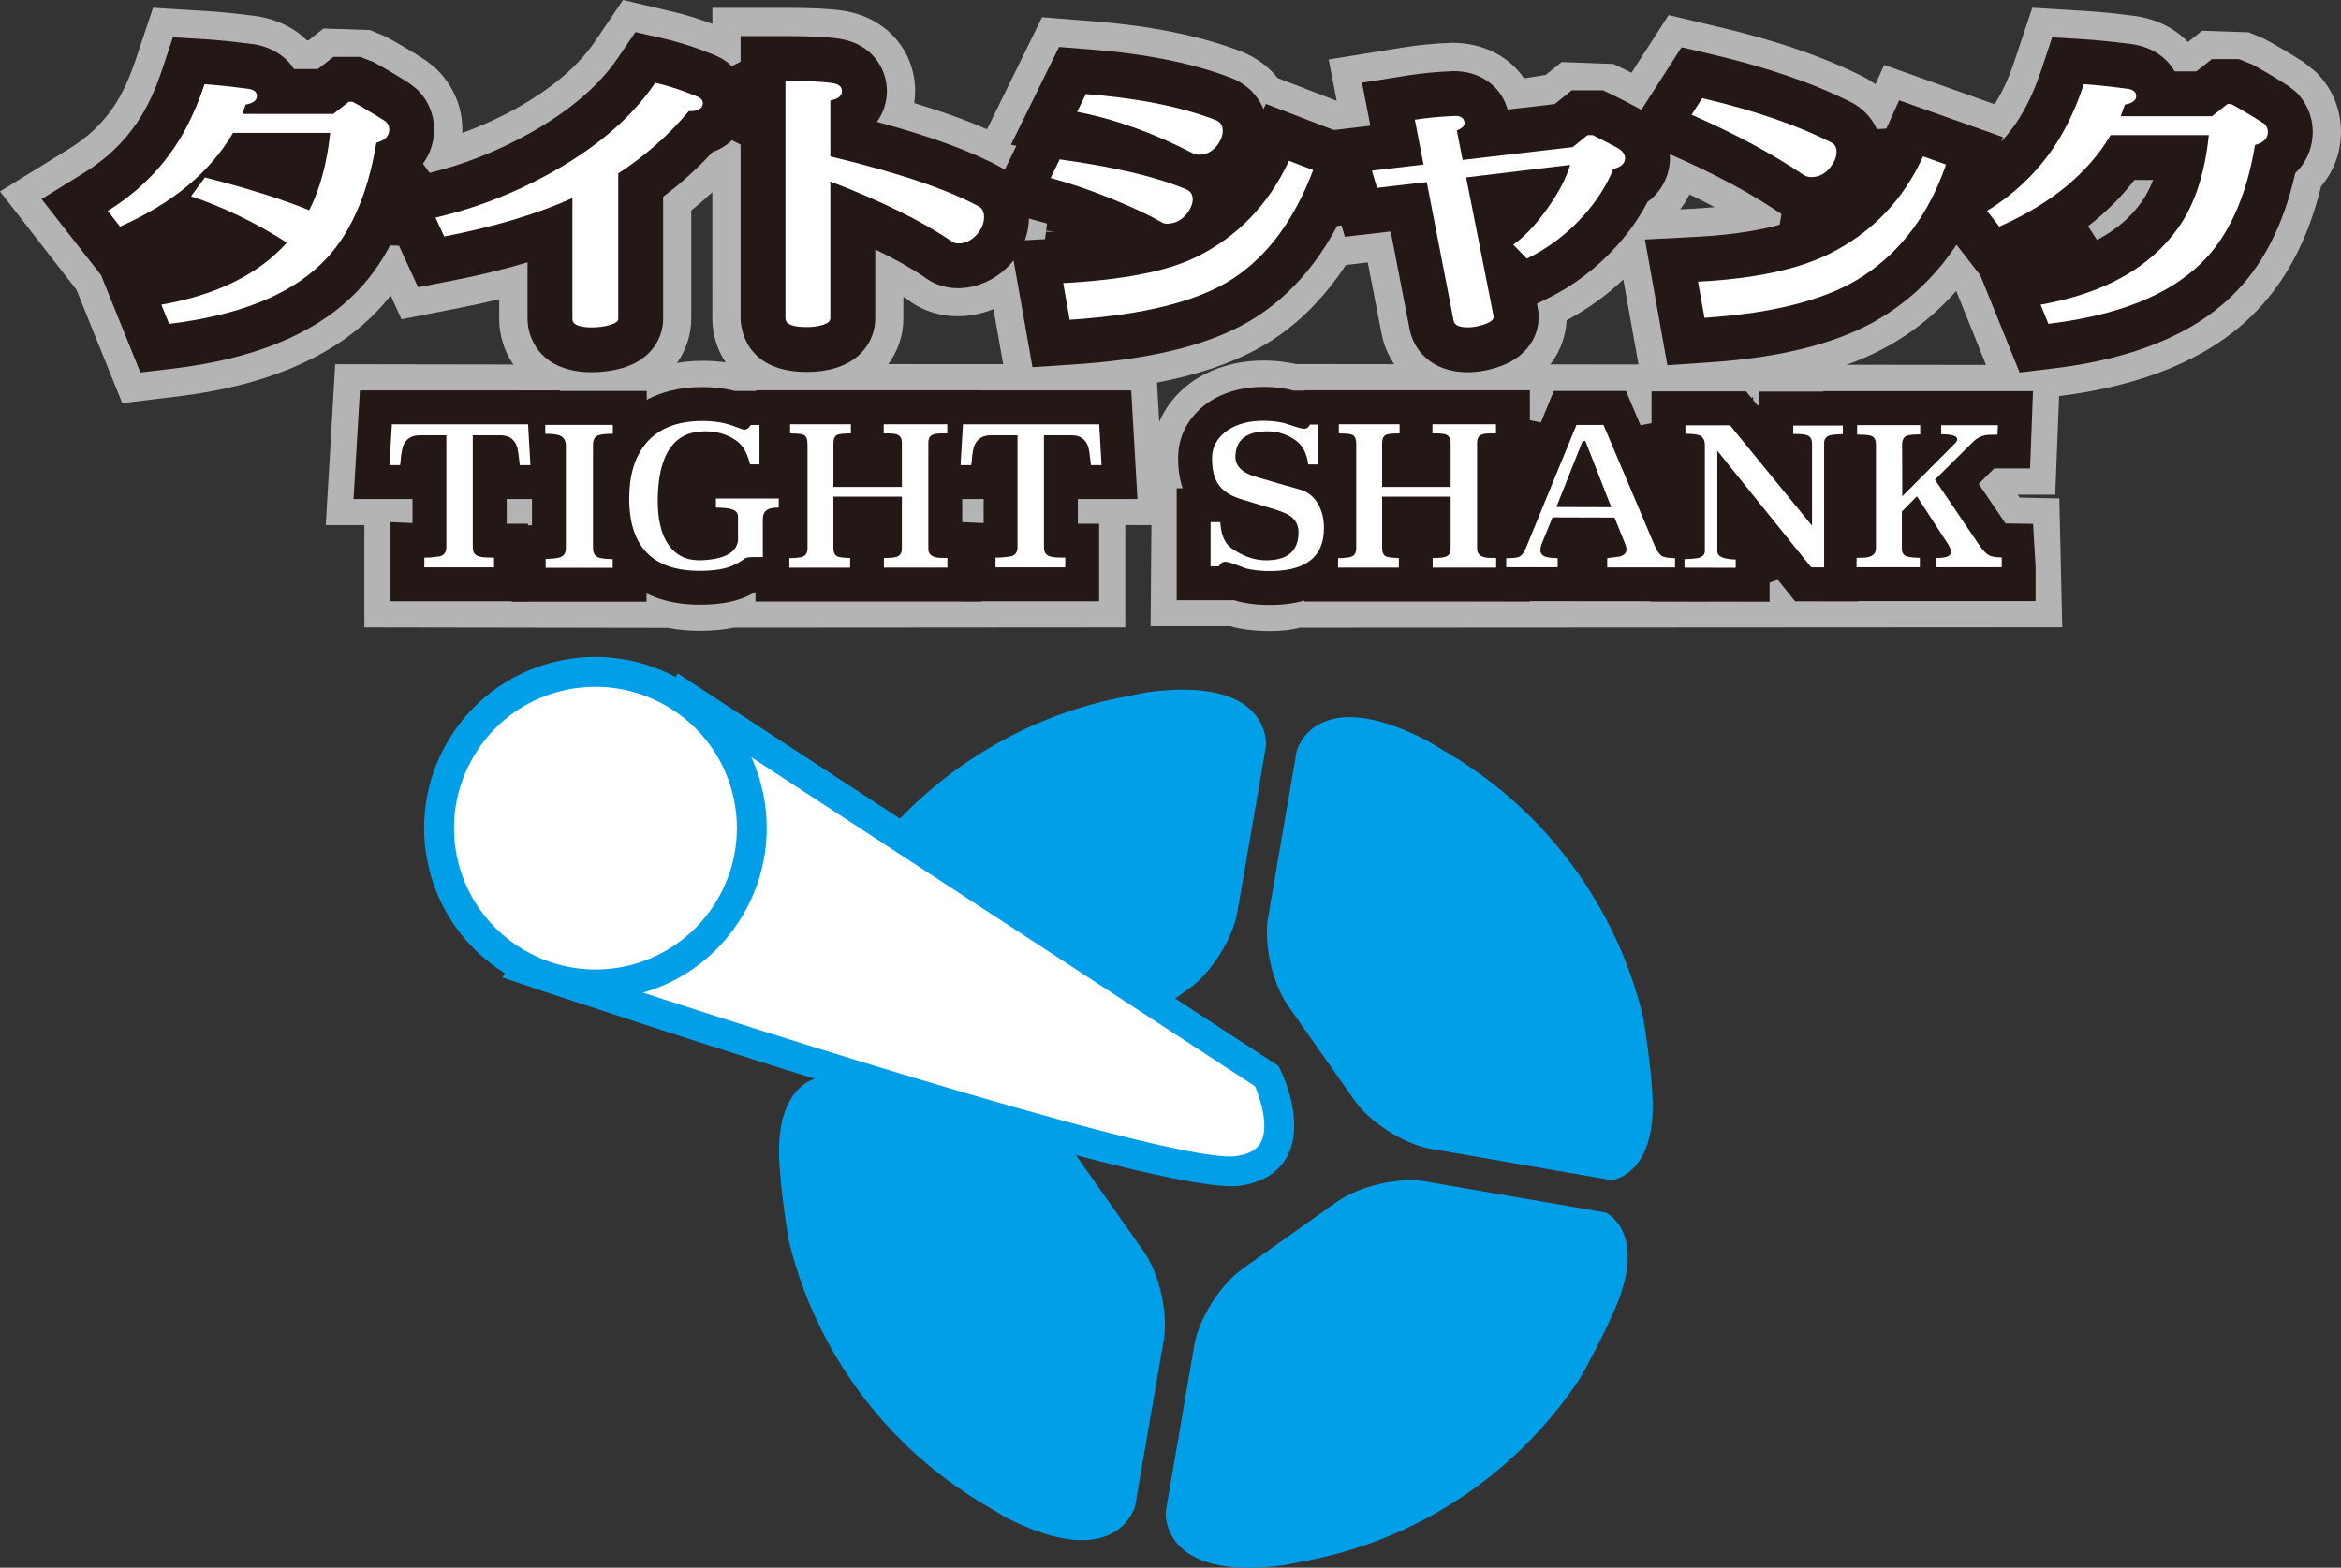
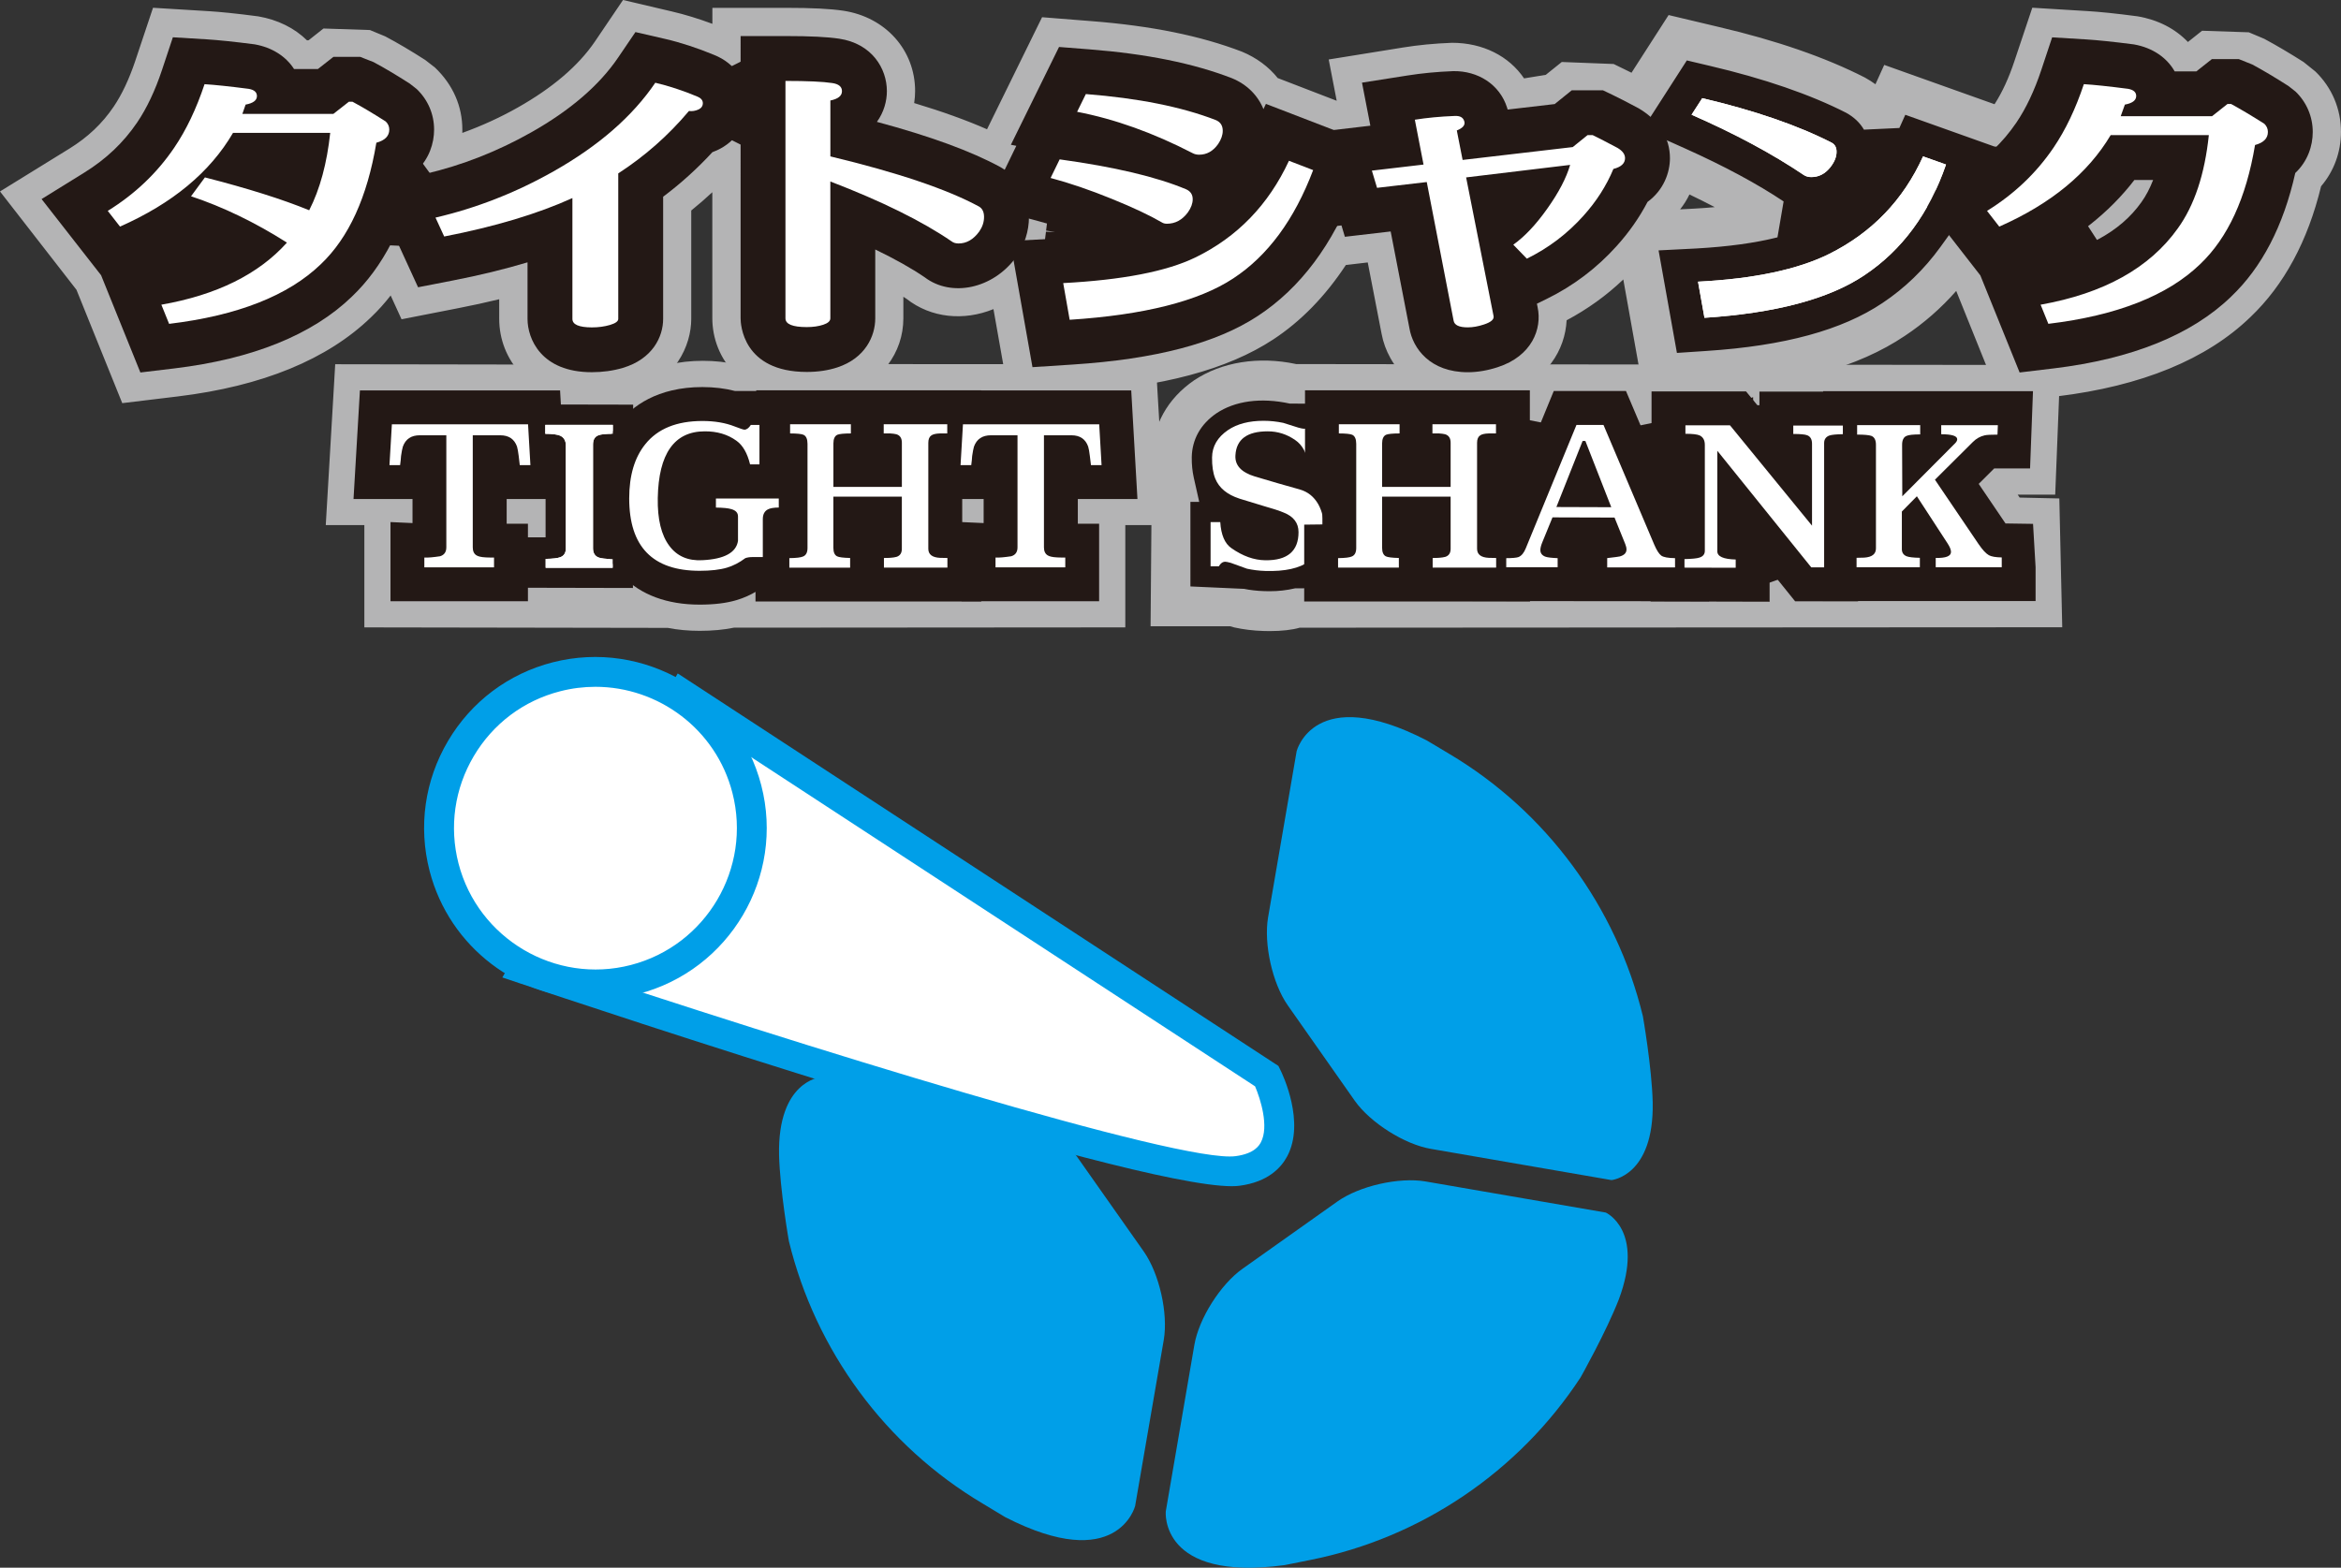
<svg xmlns="http://www.w3.org/2000/svg" version="1.1" id="レイヤー_1" x="0px" y="0px" viewBox="0 0 74.642 50" style="enable-background:new 0 0 74.642 50;" xml:space="preserve">
  <rect x="0" y="0" width="74.642" height="50" fill="#333333" stroke="none" />
  <style type="text/css">
	.st0{fill:#231815;}
	.st1{fill:#B4B4B5;}
	.st2{fill:#FFFFFF;}
	.st3{fill:#009FE8;}
</style>
  <g>
    <g>
      <path class="st0" d="M73.384,2.739l-0.274-0.222c-0.438-0.276-0.824-0.505-1.162-0.692    L71.455,1.619h-1.021l-0.461,0.367l-0.485,0.026    c-0.299-0.436-0.788-0.752-1.418-0.859c-0.674-0.09-1.185-0.14-1.525-0.16    l-1.299-0.079l-0.413,1.234c-0.209,0.631-0.466,1.174-0.764,1.613    c-0.078,0.114-0.18,0.206-0.269,0.315l-3.386-1.207l-0.433,0.951    c-0.18-0.316-0.456-0.583-0.81-0.778c-1.21-0.618-2.727-1.142-4.512-1.559    l-1.165-0.277l-1.253,1.949c-0.296-0.156-0.543-0.286-0.725-0.371l-0.347-0.167    h-1.151l-0.466,0.374l-1.304,0.214c-0.296-0.733-1.002-1.2-1.922-1.2h-0.006    c-0.54,0.02-1.034,0.069-1.48,0.142l-1.728,0.279l0.263,1.354l-0.819,0.097    l-2.221-0.856c-0.227-0.336-0.556-0.603-0.967-0.774    c-1.256-0.482-2.765-0.79-4.617-0.934l-1.146-0.091l-1.766,3.595l0.173,0.035    l-0.095,0.195c-0.887-0.465-2.055-0.901-3.561-1.323    c0.124-0.266,0.185-0.544,0.185-0.816c0-0.982-0.722-1.78-1.754-1.935    c-0.387-0.058-0.94-0.084-1.744-0.084h-1.695v0.895    C23.205,1.675,23.048,1.578,22.875,1.507c-0.544-0.224-1.08-0.401-1.593-0.521    l-1.136-0.267L19.492,1.685c-0.579,0.85-1.477,1.624-2.674,2.3    c-0.975,0.552-2.003,0.949-3.052,1.22c0.201-0.321,0.341-0.671,0.341-1.071    c0-0.563-0.225-1.09-0.634-1.481l-0.26-0.205    c-0.44-0.283-0.83-0.515-1.171-0.699l-0.491-0.204h-1.015l-0.462,0.365    L9.515,1.936c-0.3-0.396-0.772-0.681-1.364-0.784    c-0.674-0.09-1.185-0.14-1.525-0.16L5.326,0.912L4.913,2.147    c-0.211,0.631-0.468,1.174-0.764,1.613c-0.416,0.615-0.941,1.113-1.606,1.522    L0.936,6.275l2.059,2.647l1.31,3.247l1.289-0.156    c2.556-0.31,4.509-1.104,5.804-2.359c0.45-0.43,0.832-0.951,1.164-1.533    l0.612,1.343l1.312-0.257c0.731-0.142,1.422-0.303,2.068-0.487v1.453    c0,0.731,0.487,1.964,2.313,1.964c0.374,0,0.729-0.05,1.073-0.15    c1.08-0.328,1.467-1.151,1.467-1.813V6.406    c0.52-0.401,1.008-0.842,1.458-1.328c0.03-0.012,0.061-0.023,0.09-0.038    c0.147-0.065,0.273-0.153,0.394-0.244v5.358c0,0.732,0.501,1.972,2.375,1.972    c0.378,0,0.735-0.053,1.048-0.156c0.849-0.276,1.398-0.99,1.398-1.816V8.382    c0.448,0.227,0.827,0.448,1.131,0.654C30.103,9.665,31.285,9.561,32.143,8.845    l0.556,3.146l1.516-0.101c2.697-0.175,4.671-0.696,6.034-1.593    c0.956-0.629,1.75-1.515,2.395-2.613l0.048,0.156l1.432-0.168l0.554,2.863    c0.137,0.741,0.775,1.6,2.121,1.6c0.338,0,0.692-0.059,1.037-0.175    c1.18-0.381,1.581-1.327,1.464-2.128l0.129-0.061    c0.887-0.436,1.668-1.028,2.313-1.753c0.149-0.165,0.28-0.338,0.411-0.511    l0.79,4.42l1.512-0.101c2.6-0.17,4.539-0.706,5.926-1.637    c0.785-0.521,1.453-1.174,2.008-1.943l0.526,0.676l1.308,3.247l1.292-0.156    c2.553-0.31,4.508-1.104,5.803-2.359c1.011-0.963,1.72-2.312,2.109-4.017    c0.368-0.375,0.579-0.876,0.579-1.429C74.006,3.654,73.786,3.13,73.384,2.739     M68.239,6.005C68.183,6.112,68.122,6.209,68.057,6.301    c-0.319,0.445-0.746,0.813-1.291,1.1c0.54-0.423,1.014-0.888,1.416-1.396    H68.239z M52.254,7.381c0.179-0.247,0.341-0.499,0.481-0.762    c0.461-0.36,0.68-0.848,0.745-1.297c1.17,0.526,2.203,1.076,3.036,1.632    c-0.674,0.172-1.499,0.283-2.466,0.336L52.254,7.381z" />
      <path class="st1" d="M3.898,12.858L2.438,9.242L0,6.106l2.211-1.365    c0.585-0.361,1.048-0.798,1.413-1.338c0.263-0.389,0.494-0.881,0.688-1.458    l0.567-1.697l1.787,0.109C7.013,0.378,7.541,0.43,8.235,0.522    c0.622,0.107,1.157,0.374,1.554,0.765l0.051-0.003l0.474-0.375l1.481,0.049    l0.49,0.203c0.411,0.218,0.815,0.458,1.272,0.751l0.31,0.24    c0.581,0.553,0.875,1.242,0.875,1.981c0,0.036,0,0.071-0.001,0.106    c0.619-0.224,1.21-0.494,1.765-0.808c1.107-0.625,1.937-1.333,2.462-2.105    L19.865,0l1.563,0.367c0.408,0.095,0.839,0.227,1.286,0.393V0.25h2.331    c0.849,0,1.416,0.029,1.838,0.091c1.352,0.202,2.295,1.256,2.295,2.563    c0,0.128-0.01,0.255-0.03,0.383c0.893,0.269,1.663,0.546,2.323,0.836    l1.755-3.574l1.576,0.125c1.907,0.149,3.475,0.467,4.797,0.974    c0.464,0.193,0.852,0.48,1.14,0.841l1.881,0.725l-0.255-1.317l2.376-0.383    c0.47-0.076,0.989-0.128,1.557-0.149h0.001c0.982,0,1.814,0.424,2.295,1.135    l0.692-0.113l0.511-0.41l1.653,0.064l0.345,0.168    c0.066,0.03,0.141,0.068,0.225,0.111l1.183-1.84l1.604,0.381    c1.837,0.43,3.402,0.972,4.654,1.612c0.118,0.065,0.231,0.137,0.337,0.214    l0.28-0.617l3.517,1.254c0.244-0.377,0.458-0.842,0.635-1.378l0.569-1.7    l1.785,0.109c0.348,0.021,0.875,0.072,1.57,0.165    c0.649,0.109,1.203,0.395,1.607,0.819l0.451-0.359l1.49,0.05l0.492,0.207    c0.408,0.22,0.805,0.456,1.254,0.74l0.377,0.303    c0.527,0.51,0.816,1.194,0.816,1.925c0,0.644-0.223,1.254-0.634,1.735    c-0.425,1.75-1.182,3.152-2.252,4.171c-1.393,1.35-3.469,2.203-6.164,2.53    l-1.778,0.214l-1.44-3.576c-0.487,0.554-1.038,1.035-1.643,1.436    c-1.479,0.994-3.519,1.564-6.235,1.743l-2.078,0.138l-0.659-3.683    c-0.535,0.512-1.142,0.948-1.807,1.302c-0.047,0.936-0.622,1.928-1.921,2.348    c-0.404,0.136-0.821,0.206-1.232,0.206c-1.626,0-2.55-1.065-2.746-2.12    l-0.442-2.279l-0.698,0.082c-0.655,0.995-1.431,1.793-2.315,2.374    c-1.459,0.959-3.534,1.514-6.342,1.696l-2.084,0.138l-0.495-2.801    c-0.945,0.385-1.991,0.285-2.77-0.327c-0.033-0.022-0.066-0.044-0.103-0.067    v0.686c0,1.109-0.721,2.059-1.837,2.42c-0.378,0.124-0.798,0.188-1.244,0.188    c-2.068,0-3.01-1.352-3.01-2.608V6.131c-0.215,0.2-0.44,0.395-0.672,0.583    v3.458c0,0.848-0.502,1.992-1.918,2.422c-0.407,0.118-0.826,0.178-1.256,0.178    c-2.027,0-2.949-1.347-2.949-2.6V9.544c-0.422,0.103-0.861,0.198-1.312,0.286    l-1.802,0.353l-0.347-0.759c-0.197,0.253-0.404,0.482-0.622,0.69    c-1.391,1.35-3.468,2.203-6.165,2.53L3.898,12.858z M44.636,6.972l0.666,3.442    c0.034,0.186,0.264,1.085,1.497,1.085c0.27,0,0.558-0.049,0.833-0.141    c0.881-0.285,1.112-0.927,1.038-1.434l-0.067-0.466l0.425-0.201    c0.933-0.456,1.647-0.996,2.238-1.66c0.136-0.151,0.254-0.307,0.371-0.462    l0.197,0.045l-0.094-0.173c0.161-0.223,0.307-0.45,0.434-0.687l0.17-0.203    c0.354-0.276,0.471-0.634,0.507-0.886l0.12-0.836l0.771,0.346    c1.232,0.554,2.285,1.12,3.128,1.683L56.674,7.57    c-0.708,0.179-1.578,0.298-2.587,0.355L52.883,7.986l0.585,3.27l0.943-0.063    c2.488-0.163,4.323-0.664,5.614-1.531c0.709-0.472,1.33-1.073,1.847-1.788    l0.495-0.687l1.136,1.497l1.126,2.795l0.809-0.098    c2.413-0.293,4.243-1.028,5.436-2.185c0.923-0.879,1.571-2.123,1.932-3.701    l0.04-0.176l0.126-0.128c0.26-0.265,0.398-0.605,0.398-0.984    c0-0.375-0.147-0.726-0.412-0.994l-0.25-0.203    c-0.364-0.225-0.741-0.447-1.069-0.629l-0.311-0.128h-0.672l-0.447,0.355    l-1.045,0.057l-0.201-0.295c-0.215-0.313-0.561-0.518-1-0.592    c-0.631-0.083-1.126-0.133-1.456-0.153l-0.813-0.049l-0.26,0.772    c-0.224,0.681-0.507,1.276-0.839,1.767c-0.067,0.098-0.141,0.182-0.218,0.265    l-0.284,0.348l-0.507-0.056l-2.836-1.011L60.561,4.082L59.431,4.135    c-0.127-0.22-0.317-0.4-0.567-0.538c-1.142-0.583-2.612-1.09-4.349-1.497    l-0.731-0.173l-1.324,2.06l-0.517-0.272c-0.307-0.161-0.529-0.279-0.696-0.357    l-0.223-0.108H50.242l-0.422,0.338l-1.968,0.324L47.66,3.441    c-0.207-0.51-0.692-0.803-1.333-0.803c-0.492,0.019-0.96,0.066-1.384,0.133    l-1.08,0.174l0.268,1.382l-1.654,0.196L39.922,3.539l-0.111-0.166    c-0.161-0.238-0.391-0.42-0.685-0.542c-1.189-0.456-2.64-0.748-4.424-0.888    l-0.716-0.056l-1.212,2.468l0.168,0.034l-0.736,1.523l-0.582-0.305    c-0.211-0.111-0.438-0.219-0.682-0.326l-0.034-0.007l0.003-0.006    c-0.742-0.323-1.641-0.632-2.723-0.934l-0.722-0.203l0.318-0.679    c0.08-0.174,0.124-0.363,0.124-0.547c0-0.662-0.5-1.199-1.213-1.306    c-0.353-0.053-0.876-0.077-1.65-0.077h-1.06v0.26l-1.016,0.509    c-0.116-0.087-0.225-0.151-0.334-0.196c-0.527-0.216-1.03-0.381-1.496-0.49    l-0.711-0.167L20.019,2.041c-0.638,0.936-1.61,1.776-2.889,2.498    c-0.98,0.554-2.059,0.985-3.207,1.282L13.227,4.867    c0.166-0.265,0.244-0.497,0.244-0.733c0-0.389-0.156-0.752-0.438-1.023    L12.819,2.947c-0.375-0.238-0.751-0.462-1.079-0.639l-0.313-0.128h-0.671    L10.308,2.536L9.211,2.586L9.008,2.32c-0.211-0.278-0.554-0.47-0.966-0.541    C7.413,1.695,6.916,1.646,6.589,1.626L5.774,1.577L5.516,2.348    C5.286,3.035,5.005,3.629,4.678,4.114C4.209,4.808,3.619,5.366,2.879,5.823    l-1.006,0.622l1.711,2.24l1.127,2.795l0.806-0.097    c2.415-0.294,4.244-1.029,5.437-2.186c0.385-0.367,0.729-0.821,1.055-1.391    l1.13,0.051l0.404,0.886l0.819-0.161c0.714-0.138,1.389-0.296,2.017-0.475    l0.809-0.23v2.294c0,0.222,0.081,1.328,1.678,1.328    c0.313,0,0.605-0.041,0.893-0.125c0.936-0.284,1.01-0.993,1.01-1.203V6.094    l0.247-0.191c0.505-0.39,0.969-0.813,1.38-1.257l0.24-0.163    c0.143-0.061,0.224-0.117,0.33-0.196l1.016,0.509v5.358    c0,0.223,0.084,1.337,1.74,1.337c0.307,0,0.602-0.043,0.851-0.125    c0.584-0.189,0.96-0.664,0.96-1.212V7.348l0.922,0.466    c0.477,0.24,0.879,0.476,1.202,0.696c0.581,0.452,1.441,0.379,2.077-0.153    l0.534-0.445l0.107-0.645l0,0l0.001-0.02l0.101-0.726l0.95,0.237l-0.073,0.597    l0.284,0.044l-0.288-0.009l-0.076,0.612l-0.631,0.031l0.581,3.286l0.946-0.063    c2.585-0.168,4.458-0.654,5.727-1.489c0.849-0.559,1.587-1.367,2.196-2.405    l0.364,0.01l0.159-0.164L44.636,6.972z M53.868,6.202    c-0.081,0.169-0.181,0.328-0.298,0.475l0.448-0.023    c0.228-0.012,0.447-0.029,0.656-0.048C54.417,6.472,54.149,6.337,53.868,6.202z     M67.063,7.964l-0.689-1.063c0.505-0.396,0.945-0.83,1.31-1.291l0.19-0.241    h1.367l-0.441,0.935c-0.07,0.133-0.144,0.253-0.225,0.366    C68.197,7.198,67.689,7.633,67.063,7.964z" />
      <path class="st0" d="M36.483,16.113l-0.227-3.859h-4.775v-0.006h-7.567v0.023h-0.448    c-0.332-0.085-0.69-0.126-1.07-0.126c-0.648,0-1.151,0.136-1.575,0.312v-0.186    h-2.769l-0.003-0.017h-6.762l-0.227,3.859h1.891v0.368l-0.702-0.026v2.921h3.867    v0.014h4.698v-0.156c0.437,0.165,0.936,0.25,1.493,0.25    c0.479,0,0.882-0.05,1.242-0.156c0.116-0.036,0.227-0.098,0.339-0.147v0.204    h7.599v-0.009h3.757v-2.873h-0.677v-0.39H36.483z M30.879,16.113h0.286v0.368    l-0.286-0.012V16.113z M16.356,16.113h0.406v0.39h-0.406V16.113z" />
      <path class="st1" d="M22.308,20.12c-0.355,0-0.695-0.031-1.016-0.094l-9.675-0.016    v-3.262h-1.23l0.301-5.131l10.607,0.017c0.715-0.171,1.524-0.163,2.214-0.008    l0.405-0.015l12.941,0.006l0.301,5.131H35.88v3.262l-12.478,0.009    C23.07,20.087,22.71,20.12,22.308,20.12z M20.18,18.318l0.858,0.322    c0.699,0.261,1.7,0.266,2.332,0.078c0.041-0.013,0.09-0.038,0.138-0.061    l0.908-0.432l0.06,0.522l10.134-0.009l-0.041-1.601h-0.635v-1.661h1.875    l-0.153-2.587l-12.346-0.003c-0.672-0.172-1.506-0.147-2.246,0.157l-0.876,0.36    v-0.497l-8.3-0.017l-0.153,2.587h1.852v1.663l-0.699-0.026v1.624l7.293,0.016    V18.318z M31.8,17.142l-1.556-0.062v-1.603h1.556V17.142z M17.396,17.138h-1.675    v-1.661h1.675V17.138z" />
      <path class="st0" d="M65.039,16.519l-0.985-0.022l-0.706-1.041l0.318-0.318h0.023h1.23    l0.113-2.862h-7.102v0.012h-2.031v0.149l-0.129-0.156h-3.311v1.125l-0.482-1.135    h-2.566l-0.432,1.047V12.247h-7.57v0.012h-0.117l-0.108-0.029    c-1.012-0.215-2.02-0.064-2.749,0.423c-0.677,0.463-1.057,1.141-1.07,1.92    c-0.004,0.292,0.023,0.557,0.078,0.798h-0.121v3.968h1.995l0.169,0.051    c0.253,0.056,0.527,0.091,0.819,0.1l0.186,0.003    c0.358,0,0.663-0.043,0.949-0.108h7.546v-0.012l3.445,0.001v0.004l4.193,0.017    v-0.658l0.517,0.637h2.303v-0.004h5.661L65.039,16.519z" />
      <path class="st1" d="M40.491,20.128l-0.197-0.003c-0.343-0.01-0.656-0.05-0.946-0.115    l-0.121-0.035H36.686l0.043-5.239c-0.001-0.057-0.001-0.114,0-0.172    c0.016-0.988,0.494-1.852,1.346-2.435c0.876-0.584,2.052-0.772,3.241-0.52    v0.004l0.093-0.001l24.284,0.03l-0.163,4.134h-1.197l0.064,0.094l1.264,0.028    l0.093,4.108L41.439,20.02C41.209,20.089,40.864,20.128,40.491,20.128z     M37.957,18.704l1.711,0.077c0.173,0.037,0.407,0.066,0.655,0.073l0.178,0.002    c0.264,0,0.521-0.029,0.796-0.092l7.688-0.028l7.002,0.021v-0.02l1.129-0.401    l0.327,0.402l7.01-0.005l-0.036-1.592l-0.705-0.015l-1.185-1.747l0.873-0.876    h0.908l0.063-1.591l-8.473,0.012v-0.257l-0.13,0.047v0.203h-2.674v0.489    l-1.22,0.248l-0.318-0.748h-1.72l-0.27,0.654l-1.223-0.243v-0.435    l-7.213-0.009c-0.933-0.204-1.755-0.084-2.343,0.308    c-0.504,0.345-0.778,0.831-0.788,1.402c-0.003,0.228,0.019,0.447,0.064,0.649    l0.174,0.775h-0.281V18.704z" />
      <path class="st2" d="M7.831,3.336C7.789,3.459,7.756,3.558,7.728,3.632h2.902    l0.495-0.388h0.113c0.309,0.165,0.663,0.377,1.061,0.631    c0.077,0.074,0.113,0.16,0.113,0.258c0,0.205-0.137,0.345-0.412,0.419    c-0.289,1.734-0.878,3.025-1.77,3.874c-1.037,1.002-2.649,1.639-4.838,1.903    L5.145,9.718c1.763-0.31,3.097-0.969,4.004-1.98    C8.127,7.089,7.108,6.598,6.091,6.26l0.443-0.602    c1.359,0.348,2.468,0.697,3.325,1.048c0.344-0.674,0.566-1.499,0.67-2.469    H7.43C6.696,5.495,5.493,6.491,3.826,7.227L3.436,6.726    C4.299,6.192,5.005,5.522,5.555,4.711c0.386-0.569,0.707-1.245,0.967-2.026    c0.316,0.019,0.787,0.068,1.412,0.149c0.178,0.032,0.263,0.111,0.258,0.241    C8.185,3.206,8.066,3.293,7.831,3.336" />
      <path class="st0" d="M4.476,11.88L3.223,8.778L1.326,6.349l1.356-0.84    c0.699-0.432,1.252-0.957,1.691-1.603c0.307-0.453,0.574-1.017,0.792-1.673    l0.347-1.044l1.097,0.067c0.338,0.021,0.841,0.072,1.509,0.158    c0.564,0.099,1.002,0.389,1.257,0.787h0.762l0.495-0.388h0.851l0.428,0.168    c0.337,0.179,0.724,0.41,1.157,0.688l0.218,0.171    c0.358,0.342,0.555,0.801,0.555,1.294c0,0.435-0.157,0.931-0.555,1.308    c-0.38,1.724-1.075,3.075-2.069,4.021c-1.257,1.214-3.161,1.986-5.654,2.287    L4.476,11.88z M5.937,7.721C5.607,7.931,5.258,8.127,4.888,8.31l0.009-0.002    C5.45,8.211,5.95,8.075,6.394,7.9C6.241,7.837,6.088,7.777,5.937,7.721z" />
      <path class="st2" d="M18.251,10.172V6.317c-1.106,0.502-2.468,0.911-4.088,1.226    l-0.277-0.603c1.302-0.303,2.56-0.794,3.767-1.477    c1.435-0.811,2.515-1.753,3.241-2.824c0.427,0.1,0.869,0.245,1.331,0.437    c0.123,0.049,0.185,0.12,0.185,0.214c0,0.092-0.049,0.162-0.144,0.204    c-0.097,0.043-0.195,0.059-0.299,0.046c-0.658,0.783-1.411,1.444-2.254,1.99    v4.643c0,0.075-0.088,0.139-0.263,0.191c-0.176,0.052-0.37,0.078-0.582,0.078    C18.457,10.44,18.251,10.351,18.251,10.172" />
      <path class="st0" d="M18.868,11.871c-1.617,0-2.048-1.068-2.048-1.699V8.367    c-0.734,0.22-1.53,0.414-2.385,0.58l-1.105,0.215l-1.476-3.219l1.707-0.397    c1.172-0.273,2.311-0.72,3.385-1.329c1.236-0.698,2.165-1.499,2.763-2.381    l0.552-0.813L21.219,1.244c0.497,0.116,1.02,0.288,1.556,0.51    c0.652,0.261,1.068,0.852,1.068,1.534c0,0.659-0.381,1.237-0.992,1.51    c-0.044,0.02-0.09,0.039-0.136,0.055c-0.48,0.521-1.005,0.997-1.571,1.421    v3.898c0,0.569-0.337,1.278-1.283,1.561    C19.548,11.825,19.217,11.871,18.868,11.871z M21.674,4.396    c0.006,0.003,0.011,0.005,0.019,0.008C21.686,4.401,21.68,4.398,21.674,4.396z" />
      <path class="st2" d="M26.476,3.205v1.783c2.141,0.514,3.719,1.047,4.737,1.598    c0.108,0.062,0.163,0.173,0.163,0.335c0,0.16-0.051,0.316-0.153,0.463    c-0.186,0.256-0.406,0.381-0.66,0.381c-0.09,0-0.162-0.022-0.217-0.064    c-0.94-0.645-2.229-1.282-3.871-1.913v4.365c0,0.087-0.075,0.154-0.225,0.204    c-0.152,0.05-0.326,0.075-0.526,0.075c-0.452,0-0.68-0.092-0.68-0.279V2.581    c0.702,0,1.198,0.023,1.493,0.068c0.205,0.03,0.309,0.117,0.309,0.258    C26.847,3.055,26.723,3.156,26.476,3.205" />
      <path class="st0" d="M25.726,11.863c-2.052,0-2.112-1.534-2.112-1.709V1.15h1.431    c0.791,0,1.333,0.027,1.71,0.084C27.805,1.391,28.278,2.188,28.278,2.907    c0,0.313-0.093,0.67-0.318,0.98c1.703,0.458,2.997,0.932,3.936,1.441    c0.581,0.333,0.912,0.922,0.912,1.593c0,0.453-0.143,0.896-0.41,1.281    c-0.738,1.014-2.064,1.287-2.914,0.642c-0.415-0.284-0.945-0.582-1.577-0.887    v2.198c0,0.563-0.317,1.269-1.209,1.563C26.411,11.813,26.081,11.863,25.726,11.863    z M31.096,6.481c0.02,0.014,0.04,0.028,0.06,0.041    C31.139,6.509,31.118,6.495,31.096,6.481z" />
      <path class="st2" d="M37.05,7.096c-0.391-0.228-0.923-0.479-1.597-0.752    c-0.697-0.284-1.35-0.507-1.955-0.668l0.289-0.593    c1.75,0.241,3.096,0.56,4.036,0.956c0.137,0.062,0.206,0.167,0.206,0.316    c0,0.136-0.052,0.276-0.154,0.419c-0.179,0.241-0.401,0.362-0.67,0.362    C37.142,7.135,37.09,7.122,37.05,7.096 M39.32,8.881    c-1.102,0.725-2.84,1.164-5.214,1.318l-0.206-1.17    c1.887-0.1,3.292-0.371,4.212-0.817c1.338-0.651,2.333-1.679,2.986-3.084    l0.771,0.297C41.272,7.004,40.423,8.158,39.32,8.881 M38.029,4.886    c-1.258-0.65-2.485-1.089-3.686-1.32l0.279-0.566    c1.668,0.131,3.047,0.406,4.138,0.827c0.152,0.062,0.227,0.176,0.227,0.345    c0,0.134-0.049,0.274-0.144,0.417C38.683,4.818,38.481,4.934,38.235,4.934    C38.159,4.934,38.091,4.919,38.029,4.886" />
      <path class="st0" d="M32.92,11.71l-0.712-4.024l1.616-0.085    c0.278-0.015,0.539-0.033,0.782-0.054c-0.521-0.202-1.016-0.365-1.477-0.489    l-1.674-0.448l0.95-1.959l-0.173-0.034L33.767,1.498l0.968,0.076    c1.83,0.144,3.314,0.445,4.541,0.919c0.48,0.195,0.831,0.549,1.009,0.988    l0.078-0.168l3.347,1.29l-0.502,1.329c-0.704,1.862-1.747,3.256-3.101,4.144    l0,0c-1.324,0.871-3.255,1.379-5.907,1.551L32.92,11.71z" />
      <path class="st2" d="M46.8,10.441c-0.276,0-0.427-0.071-0.452-0.214l-0.856-4.421    l-1.585,0.185l-0.165-0.549l1.647-0.193l-0.277-1.431    c0.384-0.061,0.81-0.102,1.276-0.12c0.165-0.007,0.263,0.048,0.299,0.166    c0.04,0.117-0.038,0.218-0.237,0.297l0.185,0.94l3.511-0.41l0.472-0.381    h0.166c0.192,0.092,0.455,0.23,0.793,0.409    c0.157,0.094,0.237,0.201,0.237,0.325c0,0.166-0.123,0.282-0.371,0.344    c-0.221,0.533-0.539,1.032-0.957,1.496c-0.51,0.569-1.11,1.025-1.803,1.366    l-0.432-0.446c0.357-0.253,0.719-0.635,1.081-1.146    c0.364-0.511,0.608-0.977,0.732-1.399l-3.317,0.399l0.875,4.422    c0.022,0.107-0.082,0.196-0.309,0.27C47.129,10.411,46.959,10.441,46.8,10.441    " />
      <path class="st0" d="M46.801,11.872c-1.199,0-1.753-0.756-1.862-1.404l-0.598-3.086    l-1.46,0.17l-0.998-3.331l1.81-0.212L43.427,2.636l1.463-0.23    c0.435-0.069,0.919-0.117,1.446-0.137c0.788-0.014,1.484,0.424,1.718,1.168    c0.006,0.019,0.011,0.038,0.017,0.057l1.5-0.175l0.544-0.439h0.995    l0.293,0.14c0.207,0.098,0.487,0.244,0.848,0.436    c0.654,0.387,0.995,0.953,0.995,1.588c0,0.456-0.198,1.018-0.714,1.395    c-0.26,0.497-0.588,0.968-0.982,1.404c-0.631,0.704-1.384,1.274-2.235,1.691    l-0.311,0.152l0.023,0.116c0.147,0.686-0.186,1.557-1.27,1.908    C47.437,11.815,47.112,11.872,46.801,11.872z M46.801,10.441L46.801,10.441" />
      <path class="st2" d="M58.353,5.343c-0.166,0.204-0.365,0.305-0.599,0.305    c-0.094,0-0.173-0.022-0.237-0.064c-1.002-0.676-2.195-1.317-3.582-1.925    l0.341-0.528c1.659,0.39,3.036,0.863,4.128,1.421    c0.103,0.056,0.154,0.152,0.154,0.289C58.558,5.008,58.488,5.174,58.353,5.343     M59.443,8.78c-1.126,0.755-2.826,1.207-5.097,1.356l-0.205-1.152    c1.783-0.092,3.178-0.387,4.18-0.884c1.364-0.68,2.364-1.718,2.995-3.112    l0.732,0.26C61.512,6.803,60.644,7.98,59.443,8.78" />
-       <path class="st0" d="M53.163,11.647l-0.715-4.008l1.618-0.084    c1.316-0.069,2.379-0.252,3.171-0.545c-0.184-0.051-0.36-0.131-0.517-0.237    c-0.932-0.628-2.061-1.233-3.36-1.802l-1.537-0.673l1.793-2.791l0.985,0.231    c1.765,0.415,3.262,0.932,4.453,1.539c0.497,0.272,0.812,0.714,0.905,1.233    c0.017-0.037,0.036-0.075,0.053-0.113l0.542-1.198l3.307,1.173l-0.461,1.34    c-0.637,1.851-1.701,3.283-3.164,4.257c-1.35,0.905-3.247,1.426-5.796,1.593    L53.163,11.647z" />
      <path class="st2" d="M67.751,3.336c-0.055,0.159-0.101,0.284-0.133,0.371h2.911    l0.494-0.391h0.114c0.31,0.169,0.664,0.38,1.061,0.632    c0.077,0.075,0.113,0.162,0.113,0.261c0,0.204-0.137,0.342-0.41,0.416    c-0.283,1.692-0.866,2.958-1.75,3.8c-1.037,1.002-2.649,1.639-4.84,1.903    L65.064,9.718c2.018-0.36,3.475-1.171,4.375-2.434    c0.53-0.736,0.858-1.728,0.989-2.974h-3.13    c-0.728,1.222-1.91,2.193-3.552,2.918L63.356,6.726    c0.863-0.534,1.569-1.204,2.12-2.016c0.386-0.569,0.707-1.245,0.967-2.026    c0.316,0.019,0.787,0.068,1.411,0.149c0.179,0.032,0.263,0.111,0.258,0.241    C68.104,3.206,67.985,3.293,67.751,3.336" />
      <path class="st0" d="M64.395,11.88l-1.252-3.096l-1.894-2.435l1.353-0.838    c0.699-0.432,1.252-0.957,1.691-1.603c0.307-0.453,0.574-1.017,0.792-1.673    l0.347-1.044l1.097,0.067c0.338,0.021,0.842,0.072,1.508,0.158    c0.598,0.104,1.055,0.425,1.302,0.861h0.691l0.494-0.391h0.861l0.432,0.173    c0.337,0.182,0.721,0.41,1.149,0.684l0.23,0.181    c0.353,0.343,0.545,0.8,0.545,1.287c0,0.435-0.157,0.931-0.557,1.307    c-0.377,1.684-1.063,3.009-2.048,3.945c-1.254,1.214-3.16,1.986-5.654,2.287    L64.395,11.88z M68.054,5.74c-0.791,1.033-1.878,1.895-3.247,2.57    l0.007-0.001c1.647-0.293,2.779-0.9,3.461-1.856    c0.146-0.203,0.271-0.441,0.377-0.713H68.054z" />
      <path class="st2" d="M16.837,13.534l0.075,1.301h-0.339    c-0.009-0.065-0.022-0.163-0.035-0.296c-0.016-0.131-0.035-0.231-0.053-0.295    c-0.085-0.241-0.263-0.361-0.533-0.361h-0.878v3.575    c0,0.12,0.038,0.205,0.118,0.254c0.055,0.035,0.152,0.058,0.286,0.065    c0.035,0.004,0.127,0.006,0.274,0.006v0.312h-2.222v-0.312    c0.121,0.006,0.289-0.01,0.502-0.042c0.131-0.04,0.199-0.134,0.199-0.283    v-3.575H13.382c-0.27,0-0.45,0.12-0.537,0.361    c-0.019,0.064-0.039,0.165-0.058,0.3c-0.004,0.077-0.014,0.173-0.03,0.29    h-0.339l0.077-1.301H16.837z" />
      <polygon class="st0" points="16.833,19.176 12.451,19.176 12.451,16.651 13.153,16.683     13.153,15.915 11.272,15.915 11.476,12.453 17.858,12.453 18.056,15.915     16.155,15.915 16.155,16.703 16.833,16.703   " />
      <path class="st2" d="M18.908,14.179v3.309c0,0.144,0.056,0.241,0.169,0.29    c0.078,0.032,0.231,0.049,0.458,0.055v0.276h-2.137v-0.283    c0.23-0.004,0.386-0.023,0.468-0.055c0.117-0.043,0.176-0.139,0.176-0.283    V14.208c0-0.15-0.061-0.256-0.182-0.313c-0.094-0.039-0.251-0.059-0.474-0.059    v-0.284h2.154v0.284c-0.232,0-0.386,0.016-0.463,0.049    C18.964,13.926,18.908,14.026,18.908,14.179" />
-       <polygon class="st0" points="20.615,19.19 16.317,19.19 16.317,16.765 16.962,16.753     16.962,14.916 16.305,14.916 16.305,12.47 20.621,12.47 20.621,14.916     19.989,14.916 19.989,16.763 20.615,16.779   " />
      <path class="st2" d="M24.831,15.899v0.289c-0.16,0-0.277,0.02-0.352,0.061    c-0.104,0.056-0.157,0.159-0.157,0.308v1.21h-0.328    c-0.094,0-0.17,0.013-0.23,0.035c-0.191,0.143-0.386,0.243-0.583,0.302    c-0.231,0.069-0.521,0.101-0.874,0.101c-1.497,0-2.245-0.768-2.245-2.309    c0-0.731,0.172-1.307,0.514-1.73c0.394-0.492,1.002-0.739,1.821-0.739    c0.39,0,0.732,0.058,1.029,0.175c0.175,0.068,0.279,0.102,0.309,0.102    c0.071,0,0.14-0.05,0.206-0.152h0.274v1.259h-0.299    c-0.087-0.358-0.231-0.608-0.432-0.752c-0.282-0.205-0.621-0.305-1.018-0.302    c-0.967,0.003-1.466,0.712-1.493,2.125c-0.013,0.677,0.113,1.188,0.37,1.529    c0.245,0.329,0.595,0.481,1.053,0.456c0.702-0.035,1.08-0.243,1.135-0.619    v-0.777c0-0.117-0.072-0.195-0.217-0.234c-0.092-0.029-0.256-0.045-0.487-0.049    v-0.289H24.831z" />
      <path class="st0" d="M22.306,19.284c-2.082,0-3.325-1.267-3.325-3.389    c0-0.98,0.254-1.791,0.754-2.41c0.414-0.517,1.216-1.14,2.662-1.14    c0.371,0,0.721,0.043,1.042,0.126h1.858v2.348h0.615v2.45h-0.509v1.578H24.143    c-0.21,0.127-0.428,0.225-0.654,0.292C23.161,19.237,22.775,19.284,22.306,19.284z" />
      <path class="st2" d="M30.208,17.796v0.308h-2.024v-0.308c0.087,0,0.154-0.001,0.209-0.006    c0.075-0.004,0.14-0.016,0.193-0.03c0.114-0.036,0.169-0.123,0.169-0.258    v-1.662h-2.183v1.632c0,0.142,0.04,0.231,0.118,0.271    c0.058,0.03,0.196,0.048,0.416,0.053v0.308h-1.938v-0.303    c0.222-0.003,0.368-0.02,0.439-0.053c0.094-0.039,0.14-0.13,0.14-0.27    v-3.322c0-0.152-0.043-0.25-0.128-0.289c-0.062-0.027-0.205-0.043-0.427-0.043    v-0.293h1.938v0.293c-0.227,0-0.371,0.016-0.433,0.043    c-0.082,0.039-0.124,0.133-0.124,0.276v1.386h2.183v-1.409    c0-0.144-0.058-0.235-0.175-0.27c-0.051-0.012-0.114-0.022-0.193-0.026h-0.211    v-0.293h2.026v0.293h-0.234c-0.13,0.004-0.219,0.026-0.27,0.061    c-0.065,0.042-0.1,0.12-0.1,0.235v3.383c0,0.18,0.124,0.277,0.374,0.289    C30.017,17.794,30.095,17.796,30.208,17.796" />
      <polygon class="st0" points="31.288,19.184 24.089,19.184 24.089,16.733 24.667,16.726     24.667,14.903 24.112,14.903 24.112,12.449 31.282,12.449 31.282,14.903     30.68,14.903 30.68,16.711 31.103,16.711 31.288,18.103   " />
      <path class="st2" d="M35.048,13.534l0.075,1.301h-0.338    c-0.01-0.065-0.022-0.163-0.036-0.296c-0.014-0.131-0.035-0.231-0.053-0.295    c-0.085-0.241-0.263-0.361-0.531-0.361h-0.879v3.575    c0,0.12,0.039,0.205,0.118,0.254c0.055,0.035,0.152,0.058,0.286,0.065    c0.035,0.004,0.127,0.006,0.276,0.006v0.312h-2.224v-0.312    c0.121,0.006,0.289-0.01,0.502-0.042c0.133-0.04,0.199-0.134,0.199-0.283    v-3.575h-0.849c-0.271,0-0.452,0.12-0.539,0.361    c-0.019,0.064-0.038,0.165-0.058,0.3c-0.004,0.077-0.013,0.173-0.029,0.29    h-0.341l0.077-1.301H35.048z" />
      <polygon class="st0" points="35.045,19.176 30.661,19.176 30.661,16.651 31.363,16.683     31.363,15.915 29.482,15.915 29.686,12.453 36.069,12.453 36.267,15.915     34.366,15.915 34.366,16.703 35.045,16.703   " />
      <path class="st2" d="M41.443,15.611c0.257,0.074,0.453,0.231,0.592,0.475    c0.118,0.217,0.179,0.469,0.179,0.758c0,0.951-0.622,1.406-1.871,1.366    c-0.206-0.006-0.403-0.032-0.585-0.072c-0.111-0.043-0.282-0.105-0.514-0.186    c-0.087-0.023-0.144-0.036-0.176-0.036c-0.084,0-0.15,0.049-0.206,0.146h-0.263    v-1.409h0.309c0.025,0.404,0.143,0.684,0.354,0.829    c0.361,0.254,0.722,0.383,1.081,0.387c0.707,0.01,1.06-0.292,1.06-0.897    c0-0.292-0.159-0.502-0.475-0.625c-0.137-0.058-0.347-0.126-0.627-0.205    c-0.44-0.133-0.699-0.212-0.77-0.235c-0.403-0.128-0.664-0.345-0.785-0.648    c-0.071-0.178-0.103-0.401-0.1-0.668c0.003-0.354,0.173-0.645,0.508-0.874    c0.293-0.198,0.671-0.296,1.135-0.296c0.212,0,0.42,0.023,0.627,0.066    c0.105,0.036,0.266,0.087,0.481,0.152c0.085,0.023,0.146,0.036,0.18,0.036    c0.085,0,0.15-0.046,0.188-0.134h0.257v1.272h-0.31    c-0.045-0.362-0.185-0.621-0.414-0.777c-0.266-0.186-0.559-0.279-0.878-0.279    c-0.66,0-1.002,0.257-1.029,0.767c-0.02,0.316,0.186,0.541,0.619,0.673    C40.557,15.36,41.033,15.498,41.443,15.611" />
-       <path class="st0" d="M40.487,19.293c-0.059,0-0.118-0.001-0.18-0.003    c-0.271-0.008-0.538-0.043-0.785-0.098l-0.163-0.05c0,0,0,0-0.001,0h-1.84v-3.571    h0.191c-0.101-0.293-0.148-0.618-0.144-0.993    c0.006-0.704,0.354-1.329,0.982-1.756c0.671-0.452,1.624-0.596,2.592-0.393    c0.034,0.01,0.067,0.02,0.097,0.03h1.867v3.364    c0.128,0.317,0.191,0.657,0.191,1.022c0,0.889-0.368,1.433-0.678,1.733    C42.124,19.053,41.409,19.293,40.487,19.293z M38.89,18.973    c0.003,0.001,0.007,0.002,0.011,0.004C38.897,18.975,38.894,18.974,38.89,18.973    z" />
      <path class="st2" d="M47.704,17.796v0.308H45.68v-0.308c0.087,0,0.154-0.001,0.209-0.006    c0.075-0.004,0.14-0.016,0.195-0.03c0.113-0.036,0.169-0.123,0.169-0.258    v-1.662h-2.185v1.632c0,0.142,0.042,0.231,0.118,0.271    c0.058,0.03,0.196,0.048,0.416,0.053v0.308h-1.938v-0.303    c0.222-0.003,0.368-0.02,0.439-0.053c0.094-0.039,0.14-0.13,0.14-0.27    v-3.322c0-0.152-0.043-0.25-0.127-0.289c-0.064-0.027-0.205-0.043-0.427-0.043    v-0.293h1.936v0.293c-0.227,0-0.37,0.016-0.433,0.043    c-0.081,0.039-0.124,0.133-0.124,0.276v1.386h2.185v-1.409    c0-0.144-0.059-0.235-0.176-0.27c-0.051-0.012-0.114-0.022-0.192-0.026h-0.212    v-0.293h2.026v0.293h-0.232c-0.131,0.004-0.221,0.026-0.27,0.061    c-0.066,0.042-0.101,0.12-0.101,0.235v3.383c0,0.18,0.124,0.277,0.374,0.289    C47.514,17.794,47.592,17.796,47.704,17.796" />
      <polygon class="st0" points="48.784,19.184 41.584,19.184 41.584,16.733 42.164,16.726     42.164,14.903 41.61,14.903 41.61,12.449 48.779,12.449 48.779,14.903     48.175,14.903 48.175,16.711 48.599,16.711 48.784,18.103   " />
      <path class="st2" d="M51.245,18.095v-0.295c0.238-0.027,0.373-0.045,0.403-0.053    c0.141-0.04,0.212-0.113,0.212-0.222c0-0.052-0.014-0.111-0.04-0.175    l-0.341-0.843l-1.978-0.006L49.173,17.303c-0.039,0.095-0.059,0.178-0.059,0.24    c0,0.101,0.053,0.17,0.157,0.211c0.072,0.026,0.204,0.04,0.394,0.048v0.289    h-1.639v-0.289c0.193,0,0.325-0.012,0.391-0.035    c0.097-0.04,0.175-0.136,0.234-0.284l1.614-3.93h0.862l1.62,3.822    c0.077,0.178,0.149,0.29,0.221,0.345c0.071,0.052,0.219,0.079,0.44,0.082    v0.295H51.245z M50.549,14.064h-0.088l-0.836,2.107l1.75,0.006L50.549,14.064z" />
      <path class="st0" d="M54.49,19.177l-7.544-0.007v-2.449h0.851l1.744-4.25h2.303    l1.8,4.249l0.752,0.01l0.094,1.367V19.177z M47.648,17.082    c-0.001,0.001-0.001,0.003-0.001,0.004L47.648,17.082z" />
      <path class="st2" d="M58.162,14.13v3.966h-0.41l-2.996-3.719v3.207    c0,0.165,0.195,0.251,0.586,0.261v0.263l-1.633-0.004V17.832    c0.235-0.006,0.396-0.02,0.479-0.049c0.114-0.036,0.17-0.108,0.17-0.217    v-3.376c0-0.149-0.055-0.248-0.163-0.302c-0.084-0.036-0.235-0.053-0.456-0.053    v-0.27h1.421l2.616,3.201v-2.612c0-0.142-0.051-0.231-0.152-0.271    c-0.075-0.029-0.222-0.042-0.446-0.042V13.572h1.581v0.276    c-0.209,0.003-0.354,0.017-0.427,0.042    C58.22,13.93,58.162,14.011,58.162,14.13" />
      <polygon class="st0" points="56.423,19.191 52.629,19.182 52.629,16.778 53.279,16.762     53.279,14.916 52.659,14.916 52.659,12.485 55.673,12.485 56.099,13.005     56.099,12.491 59.841,12.491 59.841,14.909 59.243,14.919 59.243,19.177     57.236,19.177 56.423,18.168   " />
      <path class="st2" d="M61.72,18.09v-0.295c0.323,0.007,0.487-0.056,0.487-0.193    c0-0.068-0.035-0.154-0.105-0.264l-0.983-1.51l-0.479,0.487v1.2    c0,0.11,0.051,0.186,0.152,0.227c0.075,0.029,0.215,0.045,0.422,0.049v0.3    h-2.018v-0.3c0.053,0,0.137-0.001,0.245-0.006    c0.25-0.017,0.373-0.114,0.373-0.296v-3.303c0-0.149-0.048-0.244-0.144-0.283    c-0.074-0.027-0.225-0.042-0.456-0.042v-0.302h2.011v0.296    c-0.224,0-0.371,0.016-0.437,0.048c-0.092,0.039-0.14,0.134-0.14,0.283    l0.006,1.643l1.685-1.692c0.043-0.043,0.066-0.087,0.066-0.127    c0-0.107-0.172-0.16-0.51-0.16v-0.29h1.806l-0.012,0.302    c-0.205,0-0.342,0.007-0.409,0.023c-0.141,0.032-0.266,0.102-0.375,0.211    l-1.21,1.204l1.386,2.046c0.129,0.191,0.24,0.309,0.334,0.362    c0.078,0.043,0.215,0.068,0.41,0.071v0.313H61.72z" />
      <path class="st0" d="M64.903,19.17h-6.79v-2.462h0.618v-1.768h-0.601v-2.463h6.691    l-0.093,2.463h-1.04c-0.039,0-0.073,0.001-0.104,0.001l-0.494,0.492l0.855,1.262    l0.878,0.013l0.081,1.383V19.17z" />
      <path class="st2" d="M7.831,3.336C7.789,3.459,7.756,3.558,7.728,3.632h2.902    l0.495-0.388h0.113c0.309,0.165,0.663,0.377,1.061,0.631    c0.077,0.074,0.113,0.16,0.113,0.258c0,0.205-0.137,0.345-0.412,0.419    c-0.289,1.734-0.878,3.025-1.77,3.874c-1.037,1.002-2.649,1.639-4.838,1.903    L5.145,9.718c1.763-0.31,3.097-0.969,4.004-1.98    C8.127,7.089,7.108,6.598,6.091,6.26l0.443-0.602    c1.359,0.348,2.468,0.697,3.325,1.048c0.344-0.674,0.566-1.499,0.67-2.469    H7.43C6.696,5.495,5.493,6.491,3.826,7.227L3.436,6.726    C4.299,6.192,5.005,5.522,5.555,4.711c0.386-0.569,0.707-1.245,0.967-2.026    c0.316,0.019,0.787,0.068,1.412,0.149c0.178,0.032,0.263,0.111,0.258,0.241    C8.185,3.206,8.066,3.293,7.831,3.336" />
      <path class="st2" d="M18.251,10.172V6.317c-1.106,0.502-2.468,0.911-4.088,1.226    l-0.277-0.603c1.302-0.303,2.56-0.794,3.767-1.477    c1.435-0.811,2.515-1.753,3.241-2.824c0.427,0.1,0.869,0.245,1.331,0.437    c0.123,0.049,0.185,0.12,0.185,0.214c0,0.092-0.049,0.162-0.144,0.204    c-0.097,0.043-0.195,0.059-0.299,0.046c-0.658,0.783-1.411,1.444-2.254,1.99    v4.643c0,0.075-0.088,0.139-0.263,0.191c-0.176,0.052-0.37,0.078-0.582,0.078    C18.457,10.44,18.251,10.351,18.251,10.172" />
      <path class="st2" d="M26.476,3.205v1.783c2.141,0.514,3.719,1.047,4.737,1.598    c0.108,0.062,0.163,0.173,0.163,0.335c0,0.16-0.051,0.316-0.153,0.463    c-0.186,0.256-0.406,0.381-0.66,0.381c-0.09,0-0.162-0.022-0.217-0.064    c-0.94-0.645-2.229-1.282-3.871-1.913v4.365c0,0.087-0.075,0.154-0.225,0.204    c-0.152,0.05-0.326,0.075-0.526,0.075c-0.452,0-0.68-0.092-0.68-0.279V2.581    c0.702,0,1.198,0.023,1.493,0.068c0.205,0.03,0.309,0.117,0.309,0.258    C26.847,3.055,26.723,3.156,26.476,3.205" />
      <path class="st2" d="M37.05,7.096c-0.391-0.228-0.923-0.479-1.597-0.752    c-0.697-0.284-1.35-0.507-1.955-0.668l0.289-0.593    c1.75,0.241,3.096,0.56,4.036,0.956c0.137,0.062,0.206,0.167,0.206,0.316    c0,0.136-0.052,0.276-0.154,0.419c-0.179,0.241-0.401,0.362-0.67,0.362    C37.142,7.135,37.09,7.122,37.05,7.096 M39.32,8.881    c-1.102,0.725-2.84,1.164-5.214,1.318l-0.206-1.17    c1.887-0.1,3.292-0.371,4.212-0.817c1.338-0.651,2.333-1.679,2.986-3.084    l0.771,0.297C41.272,7.004,40.423,8.158,39.32,8.881 M38.029,4.886    c-1.258-0.65-2.485-1.089-3.686-1.32l0.279-0.566    c1.668,0.131,3.047,0.406,4.138,0.827c0.152,0.062,0.227,0.176,0.227,0.345    c0,0.134-0.049,0.274-0.144,0.417C38.683,4.818,38.481,4.934,38.235,4.934    C38.159,4.934,38.091,4.919,38.029,4.886" />
      <path class="st2" d="M46.8,10.441c-0.276,0-0.427-0.071-0.452-0.214l-0.856-4.421    l-1.585,0.185l-0.165-0.549l1.647-0.193l-0.277-1.431    c0.384-0.061,0.81-0.102,1.276-0.12c0.165-0.007,0.263,0.048,0.299,0.166    c0.04,0.117-0.038,0.218-0.237,0.297l0.185,0.94l3.511-0.41l0.472-0.381    h0.166c0.192,0.092,0.455,0.23,0.793,0.409    c0.157,0.094,0.237,0.201,0.237,0.325c0,0.166-0.123,0.282-0.371,0.344    c-0.221,0.533-0.539,1.032-0.957,1.496c-0.51,0.569-1.11,1.025-1.803,1.366    l-0.432-0.446c0.357-0.253,0.719-0.635,1.081-1.146    c0.364-0.511,0.608-0.977,0.732-1.399l-3.317,0.399l0.875,4.422    c0.022,0.107-0.082,0.196-0.309,0.27C47.129,10.411,46.959,10.441,46.8,10.441    " />
      <path class="st2" d="M58.353,5.343c-0.166,0.204-0.365,0.305-0.599,0.305    c-0.094,0-0.173-0.022-0.237-0.064c-1.002-0.676-2.195-1.317-3.582-1.925    l0.341-0.528c1.659,0.39,3.036,0.863,4.128,1.421    c0.103,0.056,0.154,0.152,0.154,0.289C58.558,5.008,58.488,5.174,58.353,5.343     M59.443,8.78c-1.126,0.755-2.826,1.207-5.097,1.356l-0.205-1.152    c1.783-0.092,3.178-0.387,4.18-0.884c1.364-0.68,2.364-1.718,2.995-3.112    l0.732,0.26C61.512,6.803,60.644,7.98,59.443,8.78" />
      <path class="st2" d="M67.751,3.336c-0.055,0.159-0.101,0.284-0.133,0.371h2.911    l0.494-0.391h0.114c0.31,0.169,0.664,0.38,1.061,0.632    c0.077,0.075,0.113,0.162,0.113,0.261c0,0.204-0.137,0.342-0.41,0.416    c-0.283,1.692-0.866,2.958-1.75,3.8c-1.037,1.002-2.649,1.639-4.84,1.903    L65.064,9.718c2.018-0.36,3.475-1.171,4.375-2.434    c0.53-0.736,0.858-1.728,0.989-2.974h-3.13    c-0.728,1.222-1.91,2.193-3.552,2.918L63.356,6.726    c0.863-0.534,1.569-1.204,2.12-2.016c0.386-0.569,0.707-1.245,0.967-2.026    c0.316,0.019,0.787,0.068,1.411,0.149c0.179,0.032,0.263,0.111,0.258,0.241    C68.104,3.206,67.985,3.293,67.751,3.336" />
      <path class="st2" d="M16.837,13.534l0.075,1.301h-0.339    c-0.009-0.065-0.022-0.163-0.035-0.296c-0.016-0.131-0.035-0.231-0.053-0.295    c-0.085-0.241-0.263-0.361-0.533-0.361h-0.878v3.575    c0,0.12,0.038,0.205,0.118,0.254c0.055,0.035,0.152,0.058,0.286,0.065    c0.035,0.004,0.127,0.006,0.274,0.006v0.312h-2.222v-0.312    c0.121,0.006,0.289-0.01,0.502-0.042c0.131-0.04,0.199-0.134,0.199-0.283    v-3.575H13.382c-0.27,0-0.45,0.12-0.537,0.361    c-0.019,0.064-0.039,0.165-0.058,0.3c-0.004,0.077-0.014,0.173-0.03,0.29    h-0.339l0.077-1.301H16.837z" />
      <path class="st2" d="M18.908,14.179v3.309c0,0.144,0.056,0.241,0.169,0.29    c0.078,0.032,0.231,0.049,0.458,0.055v0.276h-2.137v-0.283    c0.23-0.004,0.386-0.023,0.468-0.055c0.117-0.043,0.176-0.139,0.176-0.283    V14.208c0-0.15-0.061-0.256-0.182-0.313c-0.094-0.039-0.251-0.059-0.474-0.059    v-0.284h2.154v0.284c-0.232,0-0.386,0.016-0.463,0.049    C18.964,13.926,18.908,14.026,18.908,14.179" />
      <path class="st2" d="M24.831,15.899v0.289c-0.16,0-0.277,0.02-0.352,0.061    c-0.104,0.056-0.157,0.159-0.157,0.308v1.21h-0.328    c-0.094,0-0.17,0.013-0.23,0.035c-0.191,0.143-0.386,0.243-0.583,0.302    c-0.231,0.069-0.521,0.101-0.874,0.101c-1.497,0-2.245-0.768-2.245-2.309    c0-0.731,0.172-1.307,0.514-1.73c0.394-0.492,1.002-0.739,1.821-0.739    c0.39,0,0.732,0.058,1.029,0.175c0.175,0.068,0.279,0.102,0.309,0.102    c0.071,0,0.14-0.05,0.206-0.152h0.274v1.259h-0.299    c-0.087-0.358-0.231-0.608-0.432-0.752c-0.282-0.205-0.621-0.305-1.018-0.302    c-0.967,0.003-1.466,0.712-1.493,2.125c-0.013,0.677,0.113,1.188,0.37,1.529    c0.245,0.329,0.595,0.481,1.053,0.456c0.702-0.035,1.08-0.243,1.135-0.619    v-0.777c0-0.117-0.072-0.195-0.217-0.234c-0.092-0.029-0.256-0.045-0.487-0.049    v-0.289H24.831z" />
      <path class="st2" d="M30.208,17.796v0.308h-2.024v-0.308c0.087,0,0.154-0.001,0.209-0.006    c0.075-0.004,0.14-0.016,0.193-0.03c0.114-0.036,0.169-0.123,0.169-0.258    v-1.662h-2.183v1.632c0,0.142,0.04,0.231,0.118,0.271    c0.058,0.03,0.196,0.048,0.416,0.053v0.308h-1.938v-0.303    c0.222-0.003,0.368-0.02,0.439-0.053c0.094-0.039,0.14-0.13,0.14-0.27    v-3.322c0-0.152-0.043-0.25-0.128-0.289c-0.062-0.027-0.205-0.043-0.427-0.043    v-0.293h1.938v0.293c-0.227,0-0.371,0.016-0.433,0.043    c-0.082,0.039-0.124,0.133-0.124,0.276v1.386h2.183v-1.409    c0-0.144-0.058-0.235-0.175-0.27c-0.051-0.012-0.114-0.022-0.193-0.026h-0.211    v-0.293h2.026v0.293h-0.234c-0.13,0.004-0.219,0.026-0.27,0.061    c-0.065,0.042-0.1,0.12-0.1,0.235v3.383c0,0.18,0.124,0.277,0.374,0.289    C30.017,17.794,30.095,17.796,30.208,17.796" />
      <path class="st2" d="M35.048,13.534l0.075,1.301h-0.338    c-0.01-0.065-0.022-0.163-0.036-0.296c-0.014-0.131-0.035-0.231-0.053-0.295    c-0.085-0.241-0.263-0.361-0.531-0.361h-0.879v3.575    c0,0.12,0.039,0.205,0.118,0.254c0.055,0.035,0.152,0.058,0.286,0.065    c0.035,0.004,0.127,0.006,0.276,0.006v0.312h-2.224v-0.312    c0.121,0.006,0.289-0.01,0.502-0.042c0.133-0.04,0.199-0.134,0.199-0.283    v-3.575h-0.849c-0.271,0-0.452,0.12-0.539,0.361    c-0.019,0.064-0.038,0.165-0.058,0.3c-0.004,0.077-0.013,0.173-0.029,0.29    h-0.341l0.077-1.301H35.048z" />
-       <path class="st2" d="M41.443,15.611c0.257,0.074,0.453,0.231,0.592,0.475    c0.118,0.217,0.179,0.469,0.179,0.758c0,0.951-0.622,1.406-1.871,1.366    c-0.206-0.006-0.403-0.032-0.585-0.072c-0.111-0.043-0.282-0.105-0.514-0.186    c-0.087-0.023-0.144-0.036-0.176-0.036c-0.084,0-0.15,0.049-0.206,0.146h-0.263    v-1.409h0.309c0.025,0.404,0.143,0.684,0.354,0.829    c0.361,0.254,0.722,0.383,1.081,0.387c0.707,0.01,1.06-0.292,1.06-0.897    c0-0.292-0.159-0.502-0.475-0.625c-0.137-0.058-0.347-0.126-0.627-0.205    c-0.44-0.133-0.699-0.212-0.77-0.235c-0.403-0.128-0.664-0.345-0.785-0.648    c-0.071-0.178-0.103-0.401-0.1-0.668c0.003-0.354,0.173-0.645,0.508-0.874    c0.293-0.198,0.671-0.296,1.135-0.296c0.212,0,0.42,0.023,0.627,0.066    c0.105,0.036,0.266,0.087,0.481,0.152c0.085,0.023,0.146,0.036,0.18,0.036    c0.085,0,0.15-0.046,0.188-0.134h0.257v1.272h-0.31    c-0.045-0.362-0.185-0.621-0.414-0.777c-0.266-0.186-0.559-0.279-0.878-0.279    c-0.66,0-1.002,0.257-1.029,0.767c-0.02,0.316,0.186,0.541,0.619,0.673    C40.557,15.36,41.033,15.498,41.443,15.611" />
      <path class="st2" d="M47.704,17.796v0.308H45.68v-0.308c0.087,0,0.154-0.001,0.209-0.006    c0.075-0.004,0.14-0.016,0.195-0.03c0.113-0.036,0.169-0.123,0.169-0.258    v-1.662h-2.185v1.632c0,0.142,0.042,0.231,0.118,0.271    c0.058,0.03,0.196,0.048,0.416,0.053v0.308h-1.938v-0.303    c0.222-0.003,0.368-0.02,0.439-0.053c0.094-0.039,0.14-0.13,0.14-0.27    v-3.322c0-0.152-0.043-0.25-0.127-0.289c-0.064-0.027-0.205-0.043-0.427-0.043    v-0.293h1.936v0.293c-0.227,0-0.37,0.016-0.433,0.043    c-0.081,0.039-0.124,0.133-0.124,0.276v1.386h2.185v-1.409    c0-0.144-0.059-0.235-0.176-0.27c-0.051-0.012-0.114-0.022-0.192-0.026h-0.212    v-0.293h2.026v0.293h-0.232c-0.131,0.004-0.221,0.026-0.27,0.061    c-0.066,0.042-0.101,0.12-0.101,0.235v3.383c0,0.18,0.124,0.277,0.374,0.289    C47.514,17.794,47.592,17.796,47.704,17.796" />
      <path class="st2" d="M51.245,18.095v-0.295c0.238-0.027,0.373-0.045,0.403-0.053    c0.141-0.04,0.212-0.113,0.212-0.222c0-0.052-0.014-0.111-0.04-0.175    l-0.341-0.843l-1.978-0.006L49.173,17.303c-0.039,0.095-0.059,0.178-0.059,0.24    c0,0.101,0.053,0.17,0.157,0.211c0.072,0.026,0.204,0.04,0.394,0.048v0.289    h-1.639v-0.289c0.193,0,0.325-0.012,0.391-0.035    c0.097-0.04,0.175-0.136,0.234-0.284l1.614-3.93h0.862l1.62,3.822    c0.077,0.178,0.149,0.29,0.221,0.345c0.071,0.052,0.219,0.079,0.44,0.082    v0.295H51.245z M50.549,14.064h-0.088l-0.836,2.107l1.75,0.006L50.549,14.064z" />
      <path class="st2" d="M58.162,14.13v3.966h-0.41l-2.996-3.719v3.207    c0,0.165,0.195,0.251,0.586,0.261v0.263l-1.633-0.004V17.832    c0.235-0.006,0.396-0.02,0.479-0.049c0.114-0.036,0.17-0.108,0.17-0.217    v-3.376c0-0.149-0.055-0.248-0.163-0.302c-0.084-0.036-0.235-0.053-0.456-0.053    v-0.27h1.421l2.616,3.201v-2.612c0-0.142-0.051-0.231-0.152-0.271    c-0.075-0.029-0.222-0.042-0.446-0.042V13.572h1.581v0.276    c-0.209,0.003-0.354,0.017-0.427,0.042    C58.22,13.93,58.162,14.011,58.162,14.13" />
      <path class="st2" d="M61.72,18.09v-0.295c0.323,0.007,0.487-0.056,0.487-0.193    c0-0.068-0.035-0.154-0.105-0.264l-0.983-1.51l-0.479,0.487v1.2    c0,0.11,0.051,0.186,0.152,0.227c0.075,0.029,0.215,0.045,0.422,0.049v0.3    h-2.018v-0.3c0.053,0,0.137-0.001,0.245-0.006    c0.25-0.017,0.373-0.114,0.373-0.296v-3.303c0-0.149-0.048-0.244-0.144-0.283    c-0.074-0.027-0.225-0.042-0.456-0.042v-0.302h2.011v0.296    c-0.224,0-0.371,0.016-0.437,0.048c-0.092,0.039-0.14,0.134-0.14,0.283    l0.006,1.643l1.685-1.692c0.043-0.043,0.066-0.087,0.066-0.127    c0-0.107-0.172-0.16-0.51-0.16v-0.29h1.806l-0.012,0.302    c-0.205,0-0.342,0.007-0.409,0.023c-0.141,0.032-0.266,0.102-0.375,0.211    l-1.21,1.204l1.386,2.046c0.129,0.191,0.24,0.309,0.334,0.362    c0.078,0.043,0.215,0.068,0.41,0.071v0.313H61.72z" />
    </g>
    <g>
      <path class="st3" d="M25.153,39.583c0.848,3.488,3.077,6.528,6.177,8.37l0.716,0.432    c3.588,1.842,4.147-0.351,4.147-0.351l0.914-5.302    c0.143-0.842-0.141-2.104-0.634-2.81l-2.137-3.036    c-0.491-0.697-1.587-1.389-2.431-1.533l-5.748-0.995c0,0-1.363,0.123-1.317,2.473    C24.867,37.946,25.153,39.583,25.153,39.583" />
-       <path class="st3" d="M27.137,28.066c1.964-3.009,5.081-5.123,8.617-5.823l0.819-0.163    c3.999-0.541,3.793,1.71,3.793,1.71l-0.914,5.305    c-0.146,0.845-0.835,1.936-1.538,2.437l-3.022,2.146    c-0.7,0.495-1.964,0.784-2.808,0.634l-5.751-0.986    c0,0-1.242-0.572-0.414-2.768C26.32,29.51,27.137,28.066,27.137,28.066" />
      <path class="st3" d="M52.383,32.412c-0.848-3.494-3.077-6.529-6.177-8.37l-0.718-0.429    c-3.587-1.847-4.145,0.344-4.145,0.344l-0.911,5.302    c-0.143,0.846,0.137,2.108,0.631,2.81l2.135,3.041    c0.495,0.699,1.588,1.392,2.43,1.533l5.754,0.995c0,0,1.356-0.123,1.314-2.473    C52.669,34.043,52.383,32.412,52.383,32.412" />
      <path class="st3" d="M50.398,43.928c-1.967,3.003-5.081,5.12-8.617,5.825l-0.822,0.165    c-3.995,0.539-3.789-1.711-3.789-1.711l0.911-5.308    c0.143-0.846,0.837-1.938,1.538-2.434l3.026-2.146    c0.699-0.495,1.961-0.781,2.805-0.638l5.751,0.993c0,0,1.239,0.563,0.416,2.765    C51.214,42.479,50.398,43.928,50.398,43.928" />
      <path class="st2" d="M21.77,22.154l18.623,12.17c0,0,1.347,2.719-0.928,3.022    c-2.592,0.344-22.744-6.437-22.744-6.437L21.77,22.154z" />
      <path class="st3" d="M39.274,37.833c-3.37,0-20.689-5.794-22.705-6.472l-0.552-0.186    l5.592-9.696L40.762,33.997l0.057,0.116c0.084,0.168,0.801,1.681,0.223,2.767    c-0.193,0.362-0.611,0.818-1.516,0.938    C39.454,37.828,39.37,37.833,39.274,37.833z M17.424,30.643    c8.075,2.702,20.251,6.475,21.977,6.231c0.608-0.081,0.752-0.351,0.801-0.44    c0.267-0.5-0.013-1.385-0.184-1.786L21.931,22.828L17.424,30.643z" />
      <path class="st2" d="M23.813,25.166c0.69,2.668-0.915,5.386-3.581,6.074    c-2.664,0.683-5.384-0.918-6.073-3.584c-0.686-2.661,0.915-5.387,3.582-6.07    C20.407,20.901,23.127,22.502,23.813,25.166" />
      <path class="st3" d="M18.995,31.873c-2.435,0-4.663-1.638-5.298-4.097    c-0.364-1.415-0.156-2.887,0.589-4.146c0.742-1.254,1.927-2.144,3.335-2.505    c2.914-0.745,5.901,1.008,6.652,3.922l0,0c0.754,2.915-1.006,5.901-3.922,6.655    C19.899,31.818,19.444,31.873,18.995,31.873z M18.985,21.905    c-0.372,0-0.749,0.046-1.126,0.143c-1.162,0.298-2.139,1.032-2.752,2.067    c-0.615,1.04-0.788,2.255-0.488,3.423c0.622,2.403,3.088,3.863,5.495,3.24    s3.859-3.087,3.238-5.494l0,0C22.829,23.256,20.993,21.905,18.985,21.905z" />
    </g>
  </g>
</svg>